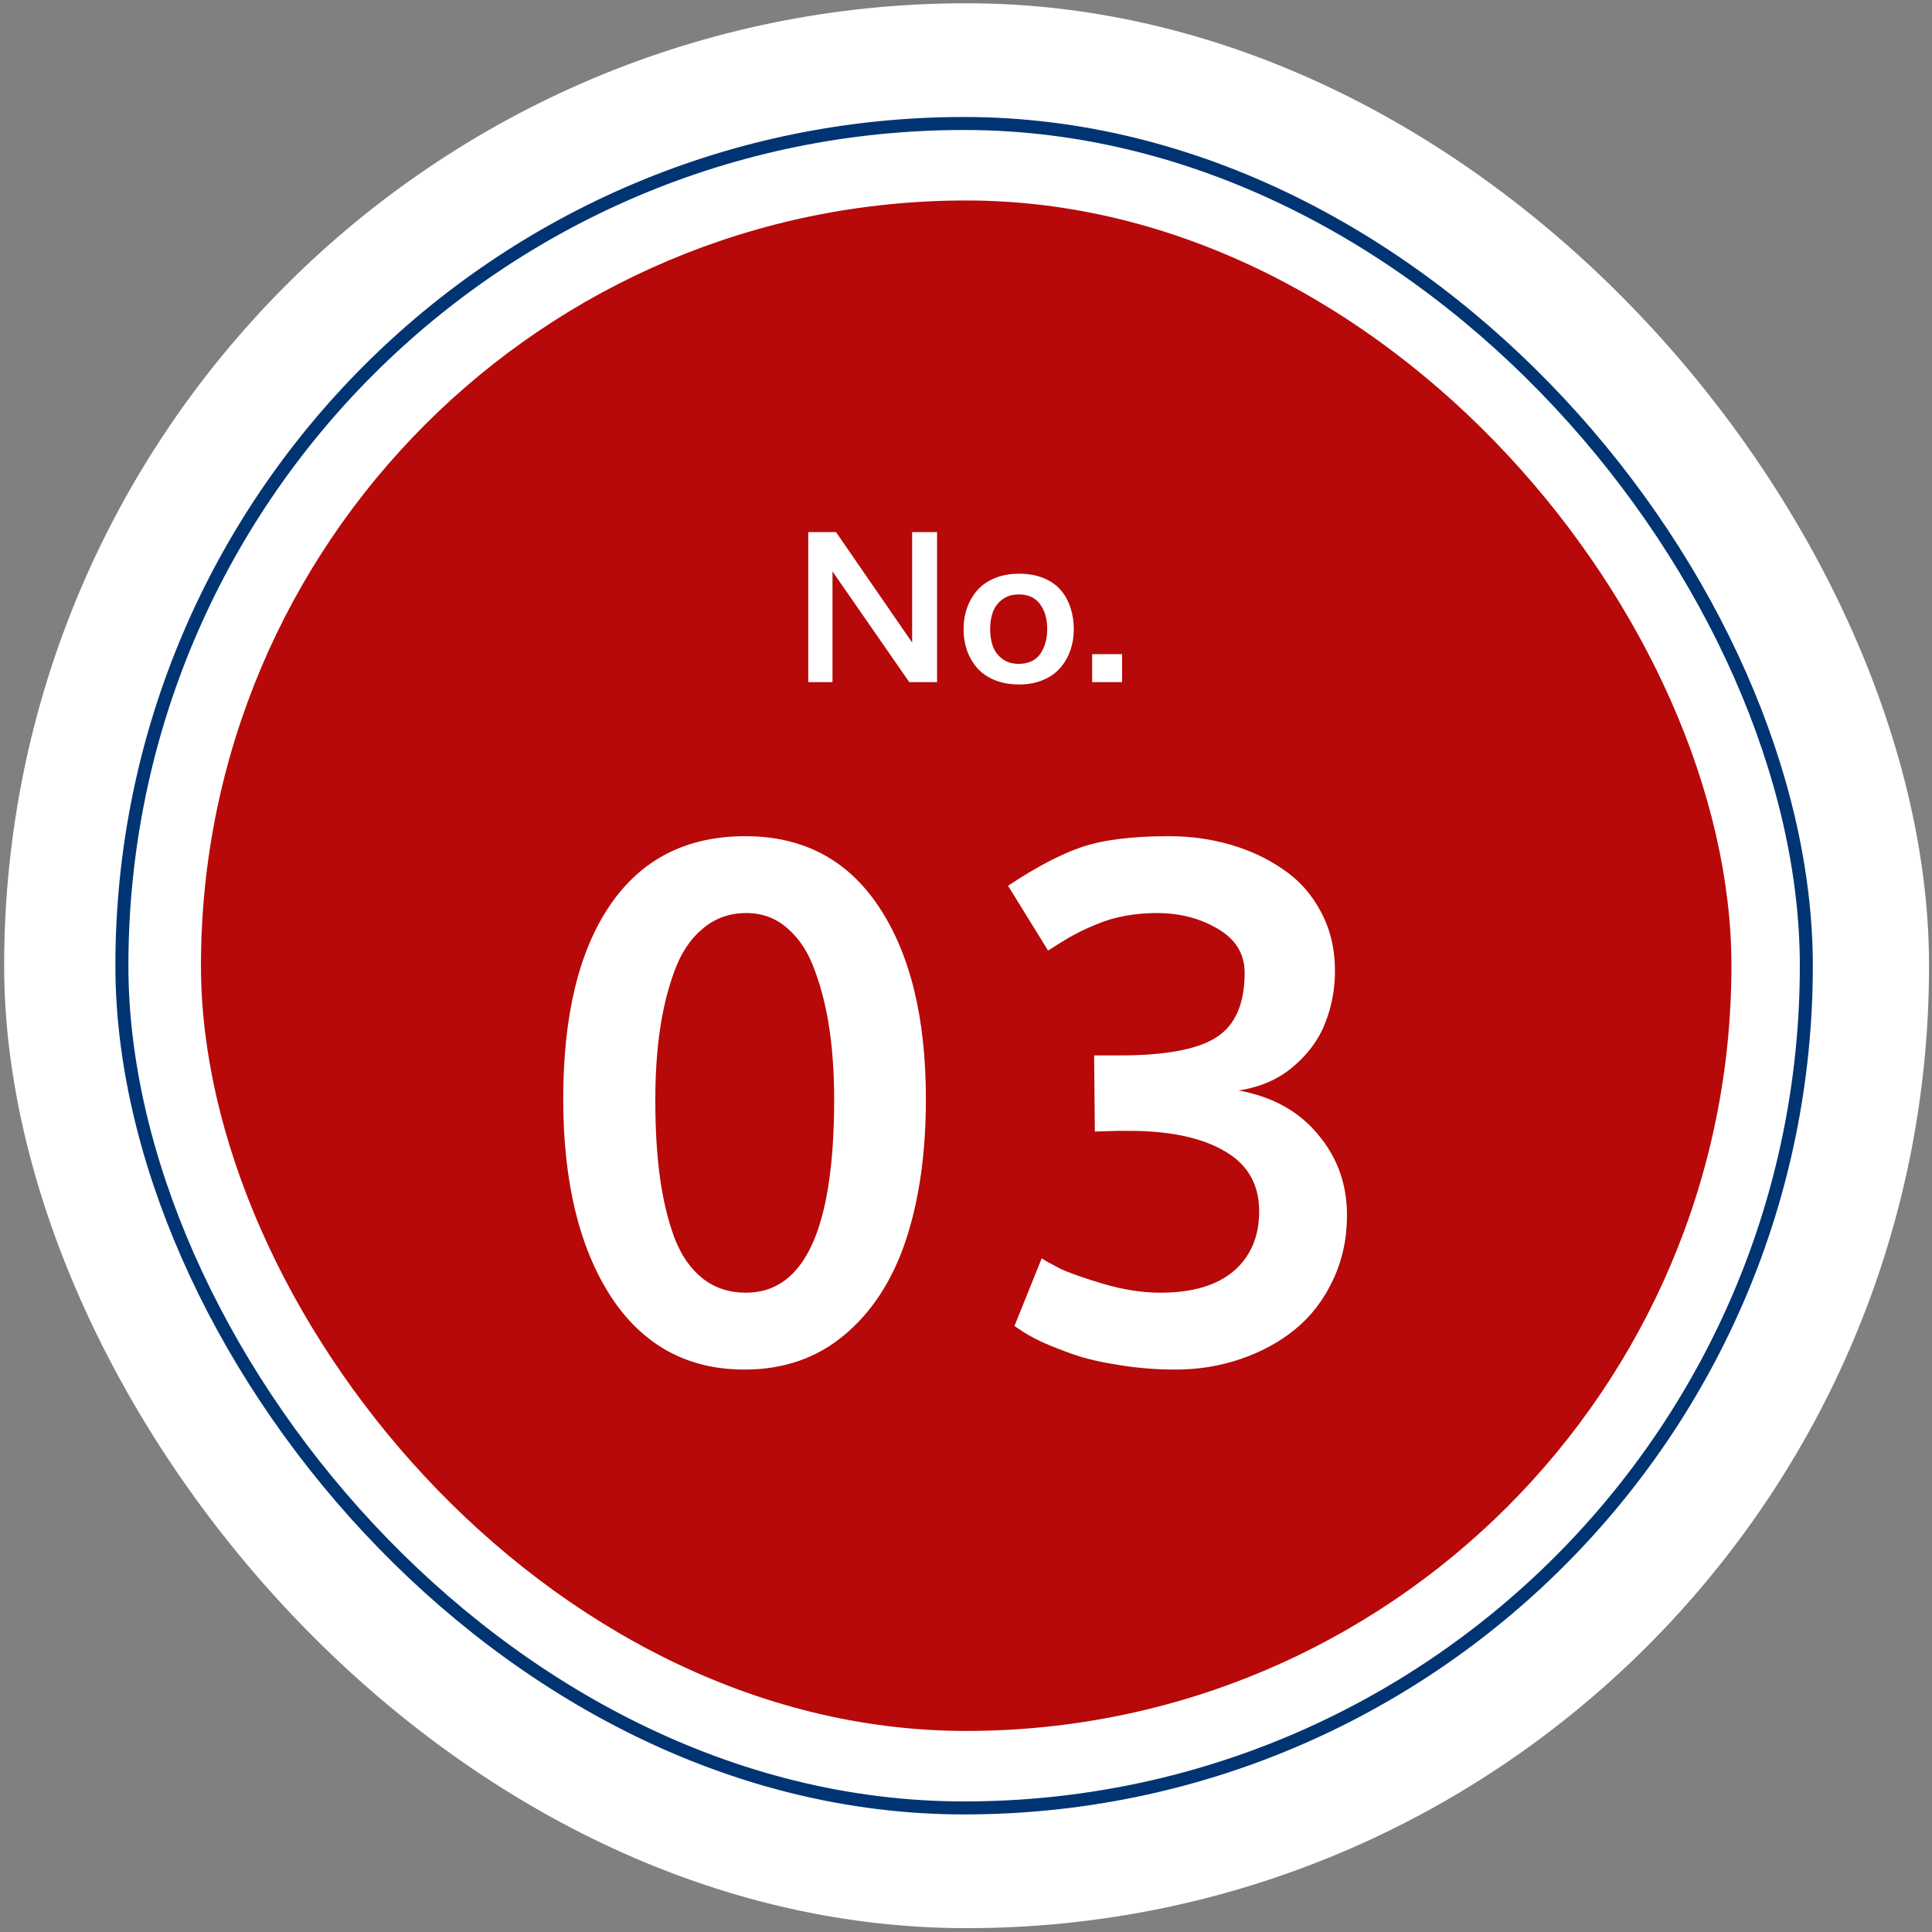
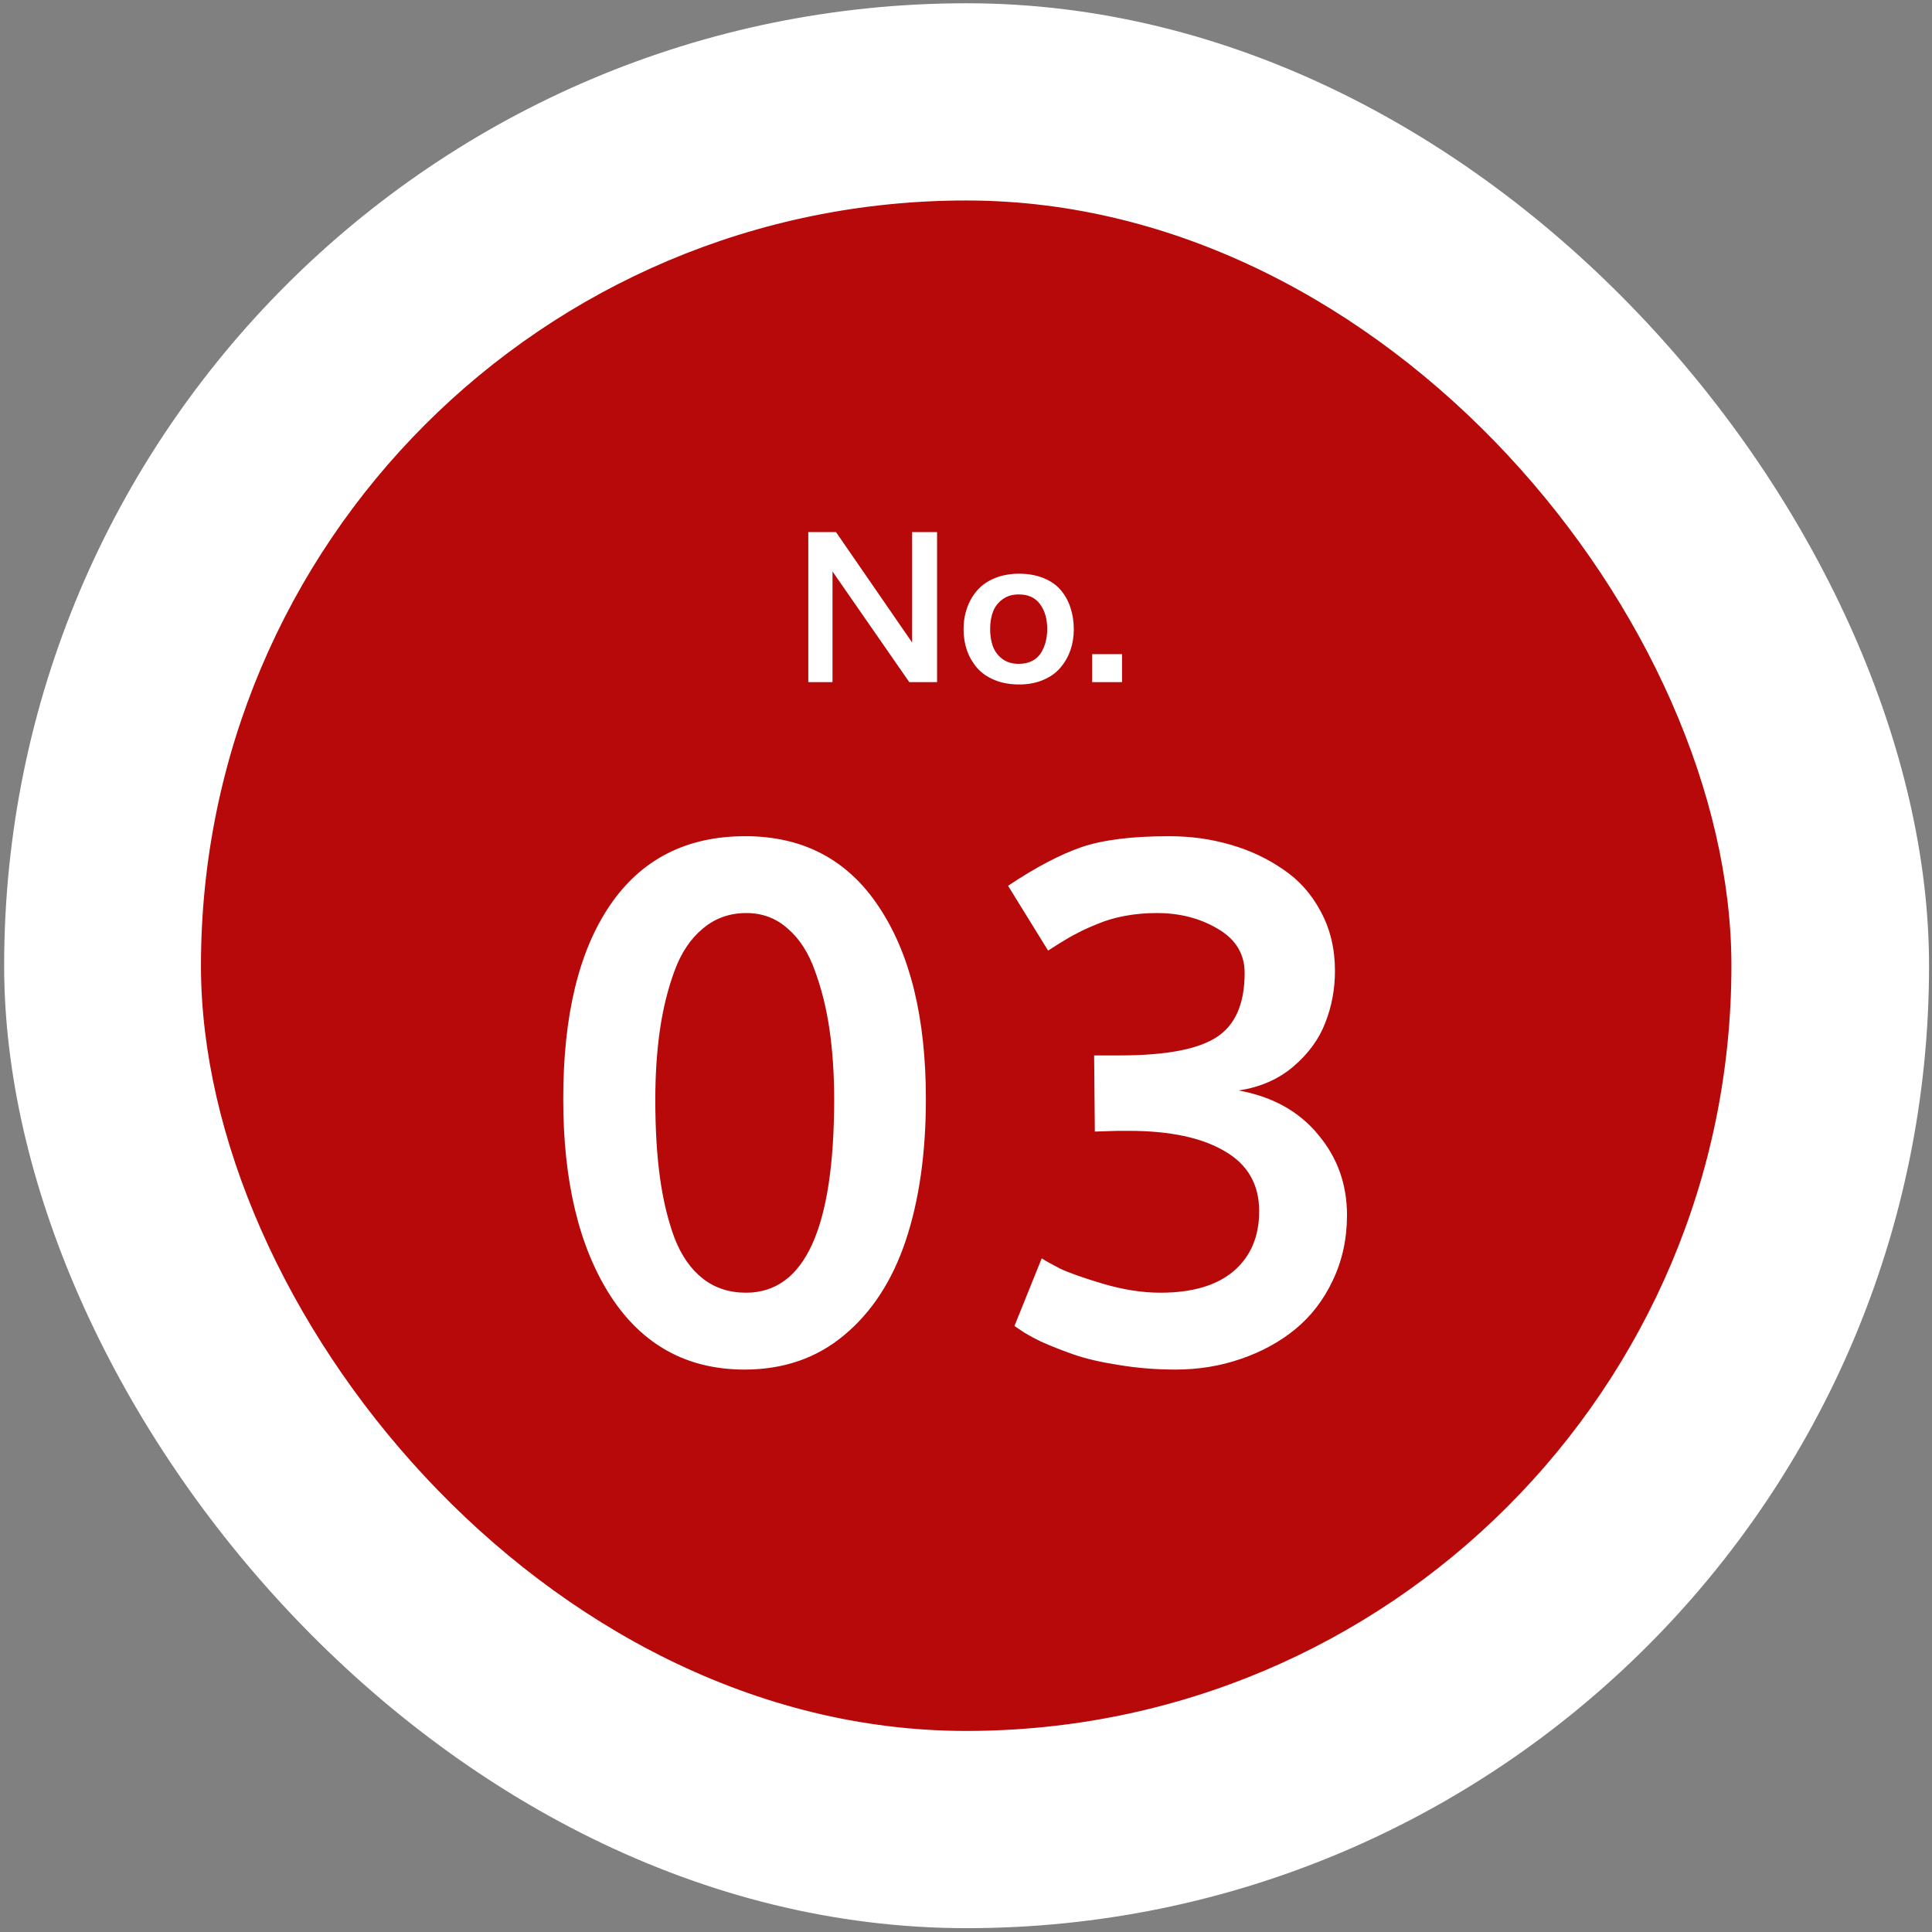
<svg xmlns="http://www.w3.org/2000/svg" width="293" height="293" viewBox="0 0 293 293" fill="none">
  <rect x="0" y="0" width="293" height="293" fill="#808080" stroke="none" />
  <rect x="0.629" y="0.495" width="291.923" height="291.923" rx="145.962" fill="white" />
-   <rect x="18.485" y="18.728" width="255.456" height="255.456" rx="127.728" stroke="#013473" stroke-width="1.972" />
  <rect x="30.477" y="30.404" width="232.104" height="232.104" rx="116.052" fill="#B70909" />
  <path d="M122.582 103.445V80.695H126.785C134.014 91.174 137.863 96.757 138.332 97.445V80.695H142.113V103.445H137.895C130.905 93.351 127.025 87.757 126.254 86.664V103.445H122.582ZM154.567 103.804C153.171 103.804 151.927 103.58 150.833 103.132C149.739 102.674 148.854 102.059 148.177 101.289C147.51 100.507 146.999 99.622 146.645 98.632C146.302 97.632 146.13 96.565 146.13 95.429C146.13 94.273 146.307 93.195 146.661 92.195C147.015 91.184 147.531 90.294 148.208 89.523C148.895 88.742 149.781 88.127 150.864 87.679C151.958 87.231 153.187 87.007 154.552 87.007C155.947 87.007 157.187 87.231 158.27 87.679C159.354 88.117 160.223 88.726 160.88 89.507C161.536 90.278 162.026 91.169 162.348 92.179C162.682 93.179 162.848 94.273 162.848 95.46C162.848 96.575 162.677 97.627 162.333 98.617C161.989 99.596 161.484 100.476 160.817 101.257C160.161 102.039 159.291 102.658 158.208 103.117C157.135 103.575 155.921 103.804 154.567 103.804ZM154.489 100.679C155.249 100.679 155.916 100.539 156.489 100.257C157.062 99.966 157.51 99.57 157.833 99.07C158.166 98.559 158.411 97.997 158.567 97.382C158.734 96.768 158.817 96.101 158.817 95.382C158.817 93.851 158.453 92.596 157.723 91.617C157.005 90.638 155.932 90.148 154.505 90.148C153.536 90.148 152.718 90.393 152.052 90.882C151.385 91.362 150.901 91.987 150.598 92.757C150.307 93.528 150.161 94.403 150.161 95.382C150.161 96.351 150.296 97.221 150.567 97.992C150.848 98.763 151.322 99.403 151.989 99.914C152.666 100.424 153.499 100.679 154.489 100.679ZM165.632 103.445V99.207H170.167V103.445H165.632Z" fill="white" />
  <path d="M112.917 207.703C104.216 207.703 97.448 203.997 92.614 196.584C87.816 189.137 85.417 179.164 85.417 166.667C85.417 154.028 87.78 144.234 92.507 137.288C97.269 130.305 104.108 126.814 113.024 126.814C121.797 126.814 128.547 130.377 133.273 137.502C138.036 144.628 140.417 154.35 140.417 166.667C140.417 174.867 139.397 182.029 137.356 188.152C135.314 194.239 132.199 199.019 128.01 202.493C123.856 205.966 118.825 207.703 112.917 207.703ZM113.132 196.047C122.048 196.047 126.506 186.272 126.506 166.721C126.506 162.926 126.273 159.417 125.808 156.194C125.342 152.971 124.608 149.999 123.606 147.278C122.639 144.521 121.26 142.372 119.47 140.833C117.715 139.257 115.62 138.469 113.186 138.469C110.643 138.469 108.441 139.257 106.579 140.833C104.717 142.372 103.285 144.521 102.282 147.278C101.28 149.999 100.546 152.971 100.08 156.194C99.615 159.417 99.382 162.944 99.382 166.775C99.382 171.215 99.615 175.136 100.08 178.538C100.546 181.939 101.28 185.001 102.282 187.722C103.321 190.408 104.753 192.467 106.579 193.899C108.405 195.331 110.59 196.047 113.132 196.047ZM178.285 207.703C175.313 207.703 172.431 207.47 169.638 207.004C166.881 206.575 164.589 206.038 162.763 205.393C160.937 204.749 159.308 204.104 157.875 203.459C156.479 202.779 155.458 202.206 154.814 201.741L153.847 201.096L157.983 190.837C158.52 191.195 159.451 191.715 160.776 192.395C162.136 193.04 164.321 193.809 167.328 194.705C170.372 195.6 173.254 196.047 175.976 196.047C180.81 196.047 184.516 194.955 187.094 192.771C189.672 190.551 190.961 187.525 190.961 183.694C190.961 179.612 189.207 176.568 185.698 174.563C182.224 172.522 177.39 171.501 171.196 171.501H169.477L166.039 171.609L165.932 160.061H169.799C176.746 160.061 181.633 159.148 184.462 157.322C187.327 155.496 188.759 152.237 188.759 147.546C188.759 144.682 187.416 142.462 184.731 140.886C182.045 139.275 178.948 138.469 175.439 138.469C173.756 138.469 172.144 138.612 170.605 138.899C169.065 139.185 167.669 139.597 166.415 140.134C165.162 140.636 164.142 141.101 163.354 141.531C162.566 141.925 161.689 142.426 160.722 143.035C159.755 143.643 159.164 144.019 158.949 144.163L152.88 134.333C157.07 131.541 160.776 129.589 163.998 128.479C167.257 127.369 171.679 126.814 177.265 126.814C180.559 126.814 183.674 127.244 186.611 128.103C189.583 128.962 192.25 130.216 194.614 131.863C197.013 133.474 198.91 135.605 200.307 138.254C201.739 140.904 202.455 143.894 202.455 147.224C202.455 149.981 201.972 152.595 201.005 155.066C200.074 157.537 198.463 159.757 196.171 161.726C193.915 163.66 191.14 164.877 187.846 165.378C192.966 166.309 196.977 168.529 199.877 172.039C202.813 175.512 204.281 179.594 204.281 184.285C204.281 187.865 203.565 191.16 202.133 194.167C200.737 197.139 198.839 199.61 196.44 201.58C194.076 203.513 191.319 205.017 188.168 206.091C185.053 207.166 181.759 207.703 178.285 207.703ZM157.929 190.837H157.983H157.929Z" fill="white" />
</svg>